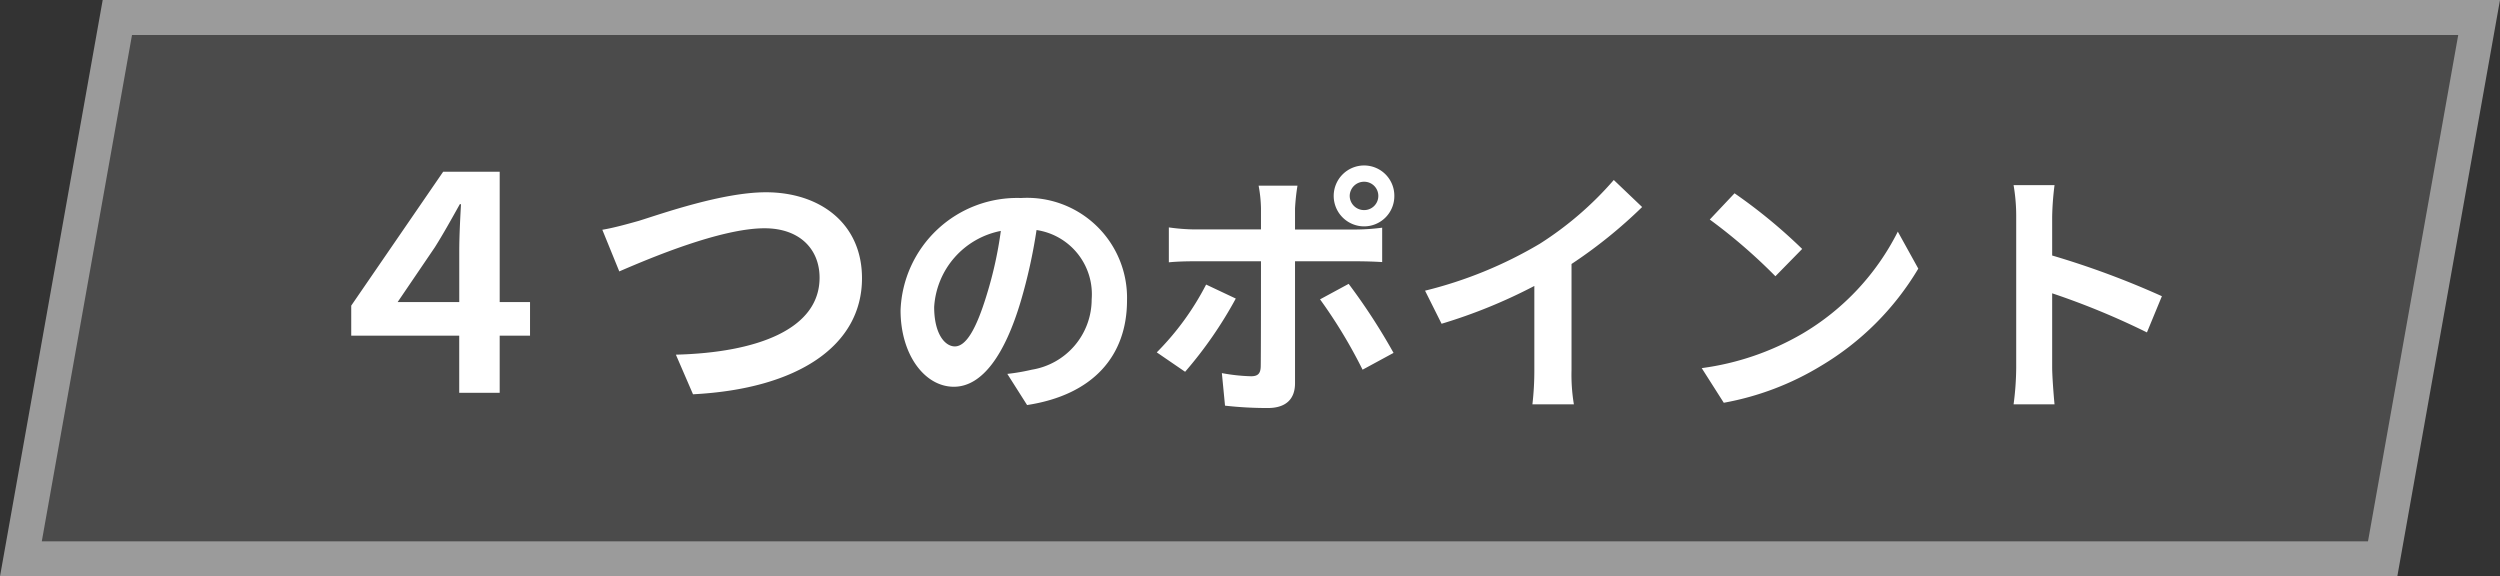
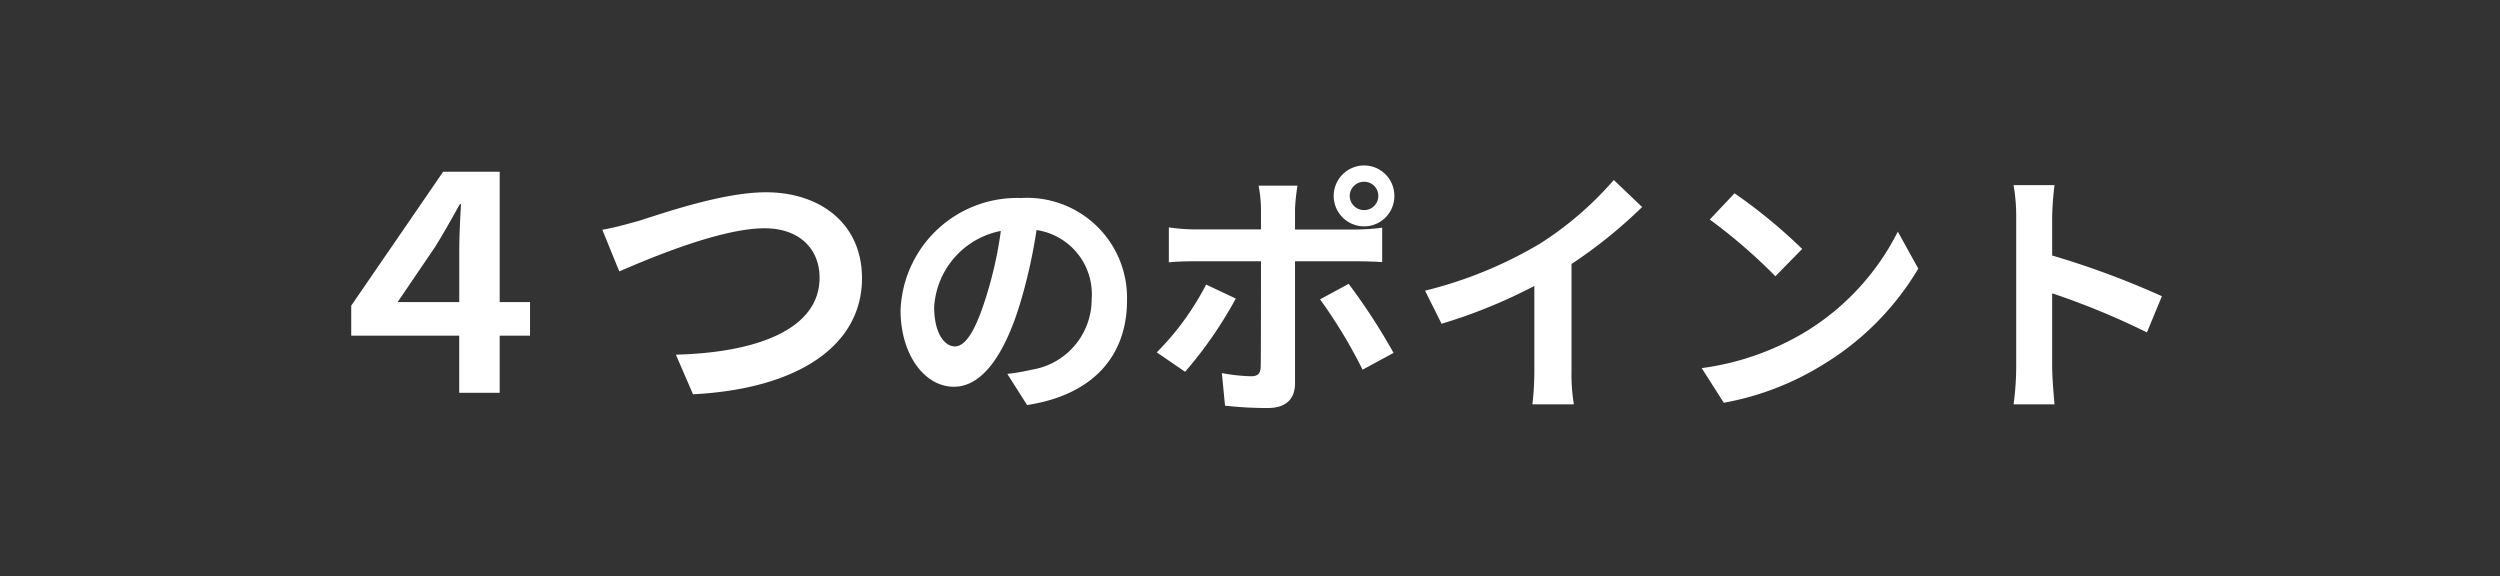
<svg xmlns="http://www.w3.org/2000/svg" width="142.855" height="32.934" viewBox="0 0 142.855 32.934">
  <rect x="0" y="0" width="142.855" height="32.934" fill="#333333" stroke="none" />
  <g id="グループ_12115" data-name="グループ 12115" transform="translate(-648.572 -17421.383)">
    <g id="パス_100361" data-name="パス 100361" transform="translate(648.572 17421.383)" fill="#4b4b4b">
-       <path d="M 136.15 31.934 L 1.194 31.934 L 6.706 1 L 141.662 1 L 136.15 31.934 Z" stroke="none" />
-       <path d="M 7.543 2 L 2.388 30.934 L 135.312 30.934 L 140.468 2 L 7.543 2 M 5.868 -7.62939453125e-06 L 142.855 -7.62939453125e-06 L 136.987 32.934 L 0 32.934 L 5.868 -7.62939453125e-06 Z" stroke="none" fill="#9b9b9b" />
-     </g>
+       </g>
    <path id="パス_100559" data-name="パス 100559" d="M-48.278-5.185l2.125-3.128c.442-.7.918-1.547,1.428-2.465h.068c-.051.867-.1,1.9-.1,2.652v2.941Zm7.565,0h-1.734v-7.446h-3.23l-5.253,7.65v1.717h6.171V0h2.312V-3.264h1.734Zm4.131-4.131.969,2.38c1.768-.765,5.8-2.465,8.3-2.465,2.04,0,3.145,1.224,3.145,2.822,0,2.958-3.6,4.284-8.211,4.4L-31.4.085c5.984-.306,9.656-2.771,9.656-6.63,0-3.145-2.414-4.913-5.491-4.913-2.482,0-5.95,1.224-7.259,1.632C-35.1-9.656-35.953-9.418-36.582-9.316ZM-6.6-5.28a5.712,5.712,0,0,0-6.06-5.85A6.665,6.665,0,0,0-19.54-4.71c0,2.535,1.38,4.365,3.045,4.365,1.635,0,2.925-1.86,3.825-4.89a30.335,30.335,0,0,0,.9-4.065A3.708,3.708,0,0,1-8.62-5.34a4.071,4.071,0,0,1-3.42,4.02,11.537,11.537,0,0,1-1.4.24L-12.31.7C-8.53.12-6.6-2.115-6.6-5.28ZM-17.62-4.9a4.722,4.722,0,0,1,3.81-4.35,22.515,22.515,0,0,1-.8,3.63c-.615,2.025-1.2,2.97-1.83,2.97C-17.02-2.655-17.62-3.39-17.62-4.9ZM6.125-11.25a.819.819,0,0,1,.825-.81.807.807,0,0,1,.81.81.807.807,0,0,1-.81.81A.819.819,0,0,1,6.125-11.25Zm-.915,0A1.741,1.741,0,0,0,6.95-9.51a1.728,1.728,0,0,0,1.725-1.74A1.728,1.728,0,0,0,6.95-12.99,1.741,1.741,0,0,0,5.21-11.25Zm-2.07-.585H.92a7.771,7.771,0,0,1,.135,1.3v1.2h-3.81A11.421,11.421,0,0,1-4.21-9.45v1.995c.42-.045,1.005-.06,1.455-.06h3.81V-7.5c0,.7,0,5.46-.015,6.015-.015.39-.165.54-.555.54a10.375,10.375,0,0,1-1.665-.18L-1,.735A21.659,21.659,0,0,0,1.445.87C2.51.87,3,.33,3-.54V-7.515h3.51c.4,0,.99.015,1.47.045V-9.435A12.14,12.14,0,0,1,6.5-9.33H3v-1.2A12.16,12.16,0,0,1,3.14-11.835ZM-.385-5.385l-1.695-.8A15.631,15.631,0,0,1-4.9-2.31L-3.28-1.2A23.543,23.543,0,0,0-.385-5.385Zm6.45-.84L4.43-5.34A28.48,28.48,0,0,1,6.86-1.32l1.77-.96A34.867,34.867,0,0,0,6.065-6.225Zm4.365.39.945,1.89a30.056,30.056,0,0,0,5.3-2.16v4.8A16.8,16.8,0,0,1,16.565.66h2.37A10.312,10.312,0,0,1,18.8-1.3v-6.06a27.513,27.513,0,0,0,4.035-3.255l-1.62-1.545a19.23,19.23,0,0,1-4.23,3.645A24.12,24.12,0,0,1,10.43-5.835ZM28.115-11.4,26.7-9.9a31.189,31.189,0,0,1,3.75,3.24l1.53-1.56A30.3,30.3,0,0,0,28.115-11.4ZM26.24-1.41,27.5.57a16.245,16.245,0,0,0,5.565-2.115,15.95,15.95,0,0,0,5.55-5.55L37.445-9.21a14.124,14.124,0,0,1-5.46,5.835A15.46,15.46,0,0,1,26.24-1.41Zm17.97-.03a16.475,16.475,0,0,1-.15,2.1H46.4c-.06-.615-.135-1.665-.135-2.1V-5.685A43.325,43.325,0,0,1,51.68-3.45l.855-2.07a48.991,48.991,0,0,0-6.27-2.325v-2.22a16.308,16.308,0,0,1,.135-1.8H44.06a10.413,10.413,0,0,1,.15,1.8Z" transform="translate(719.572 17443.828)" fill="#fff" />
  </g>
</svg>